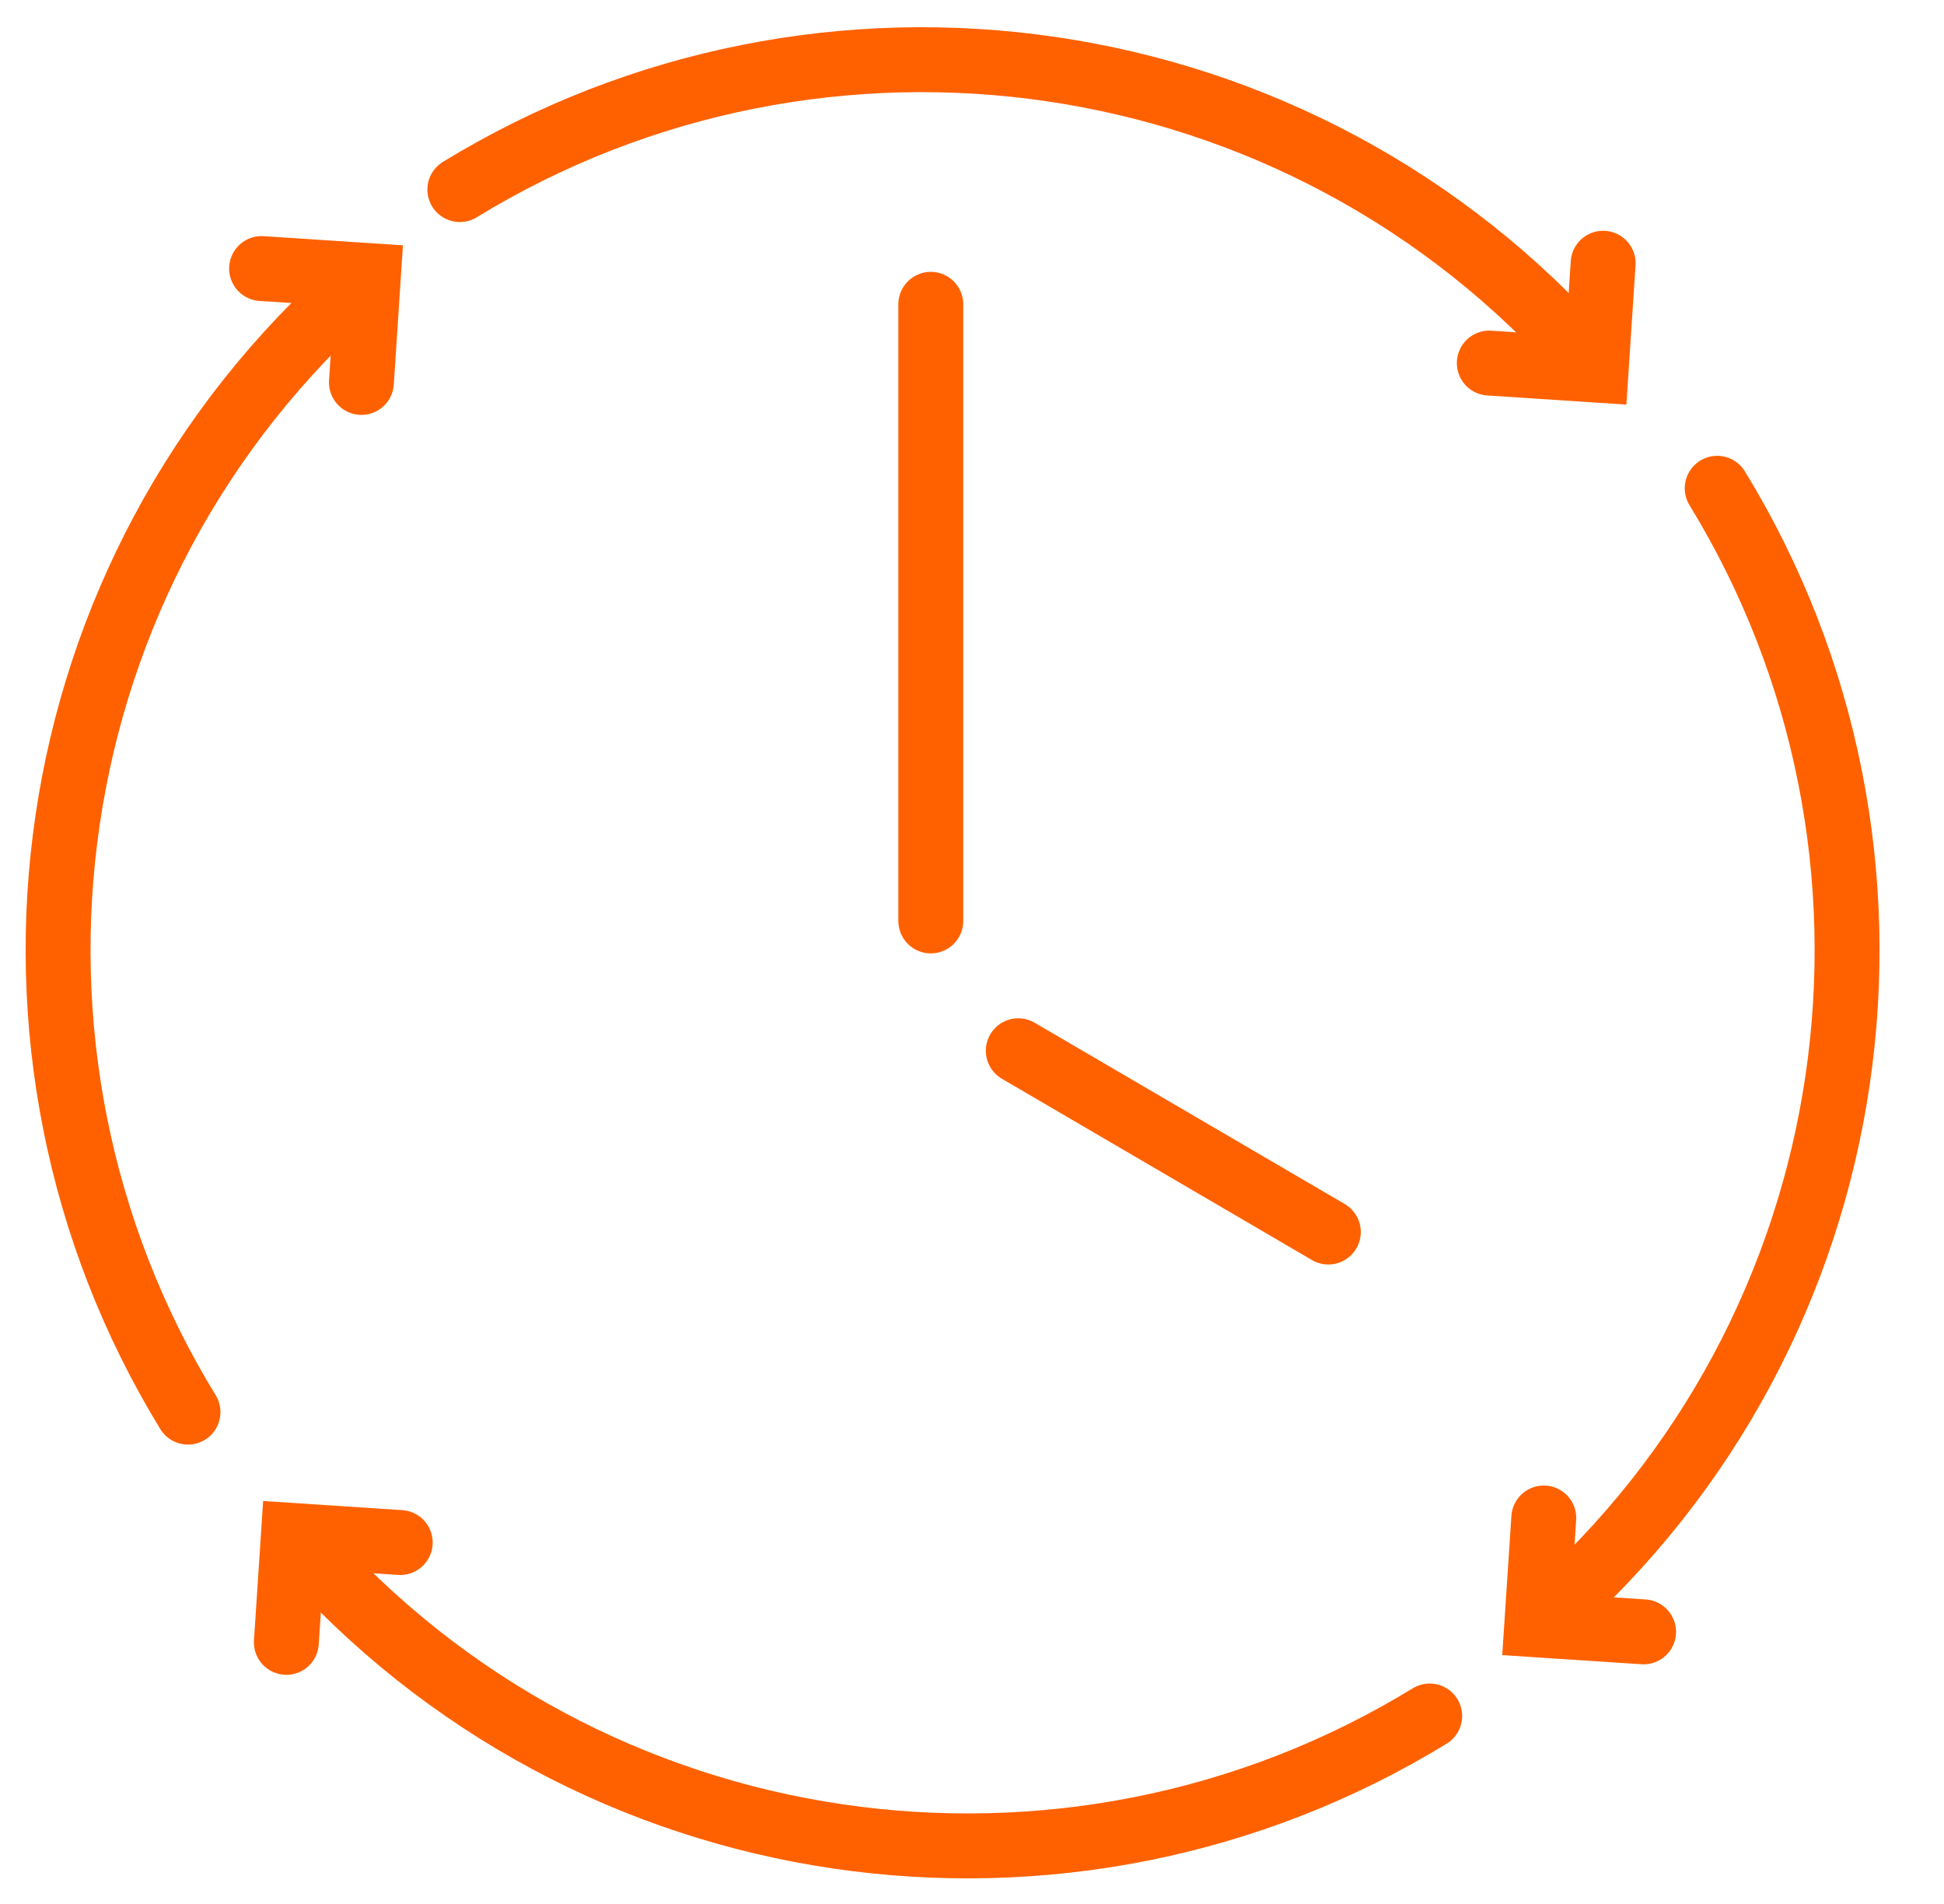
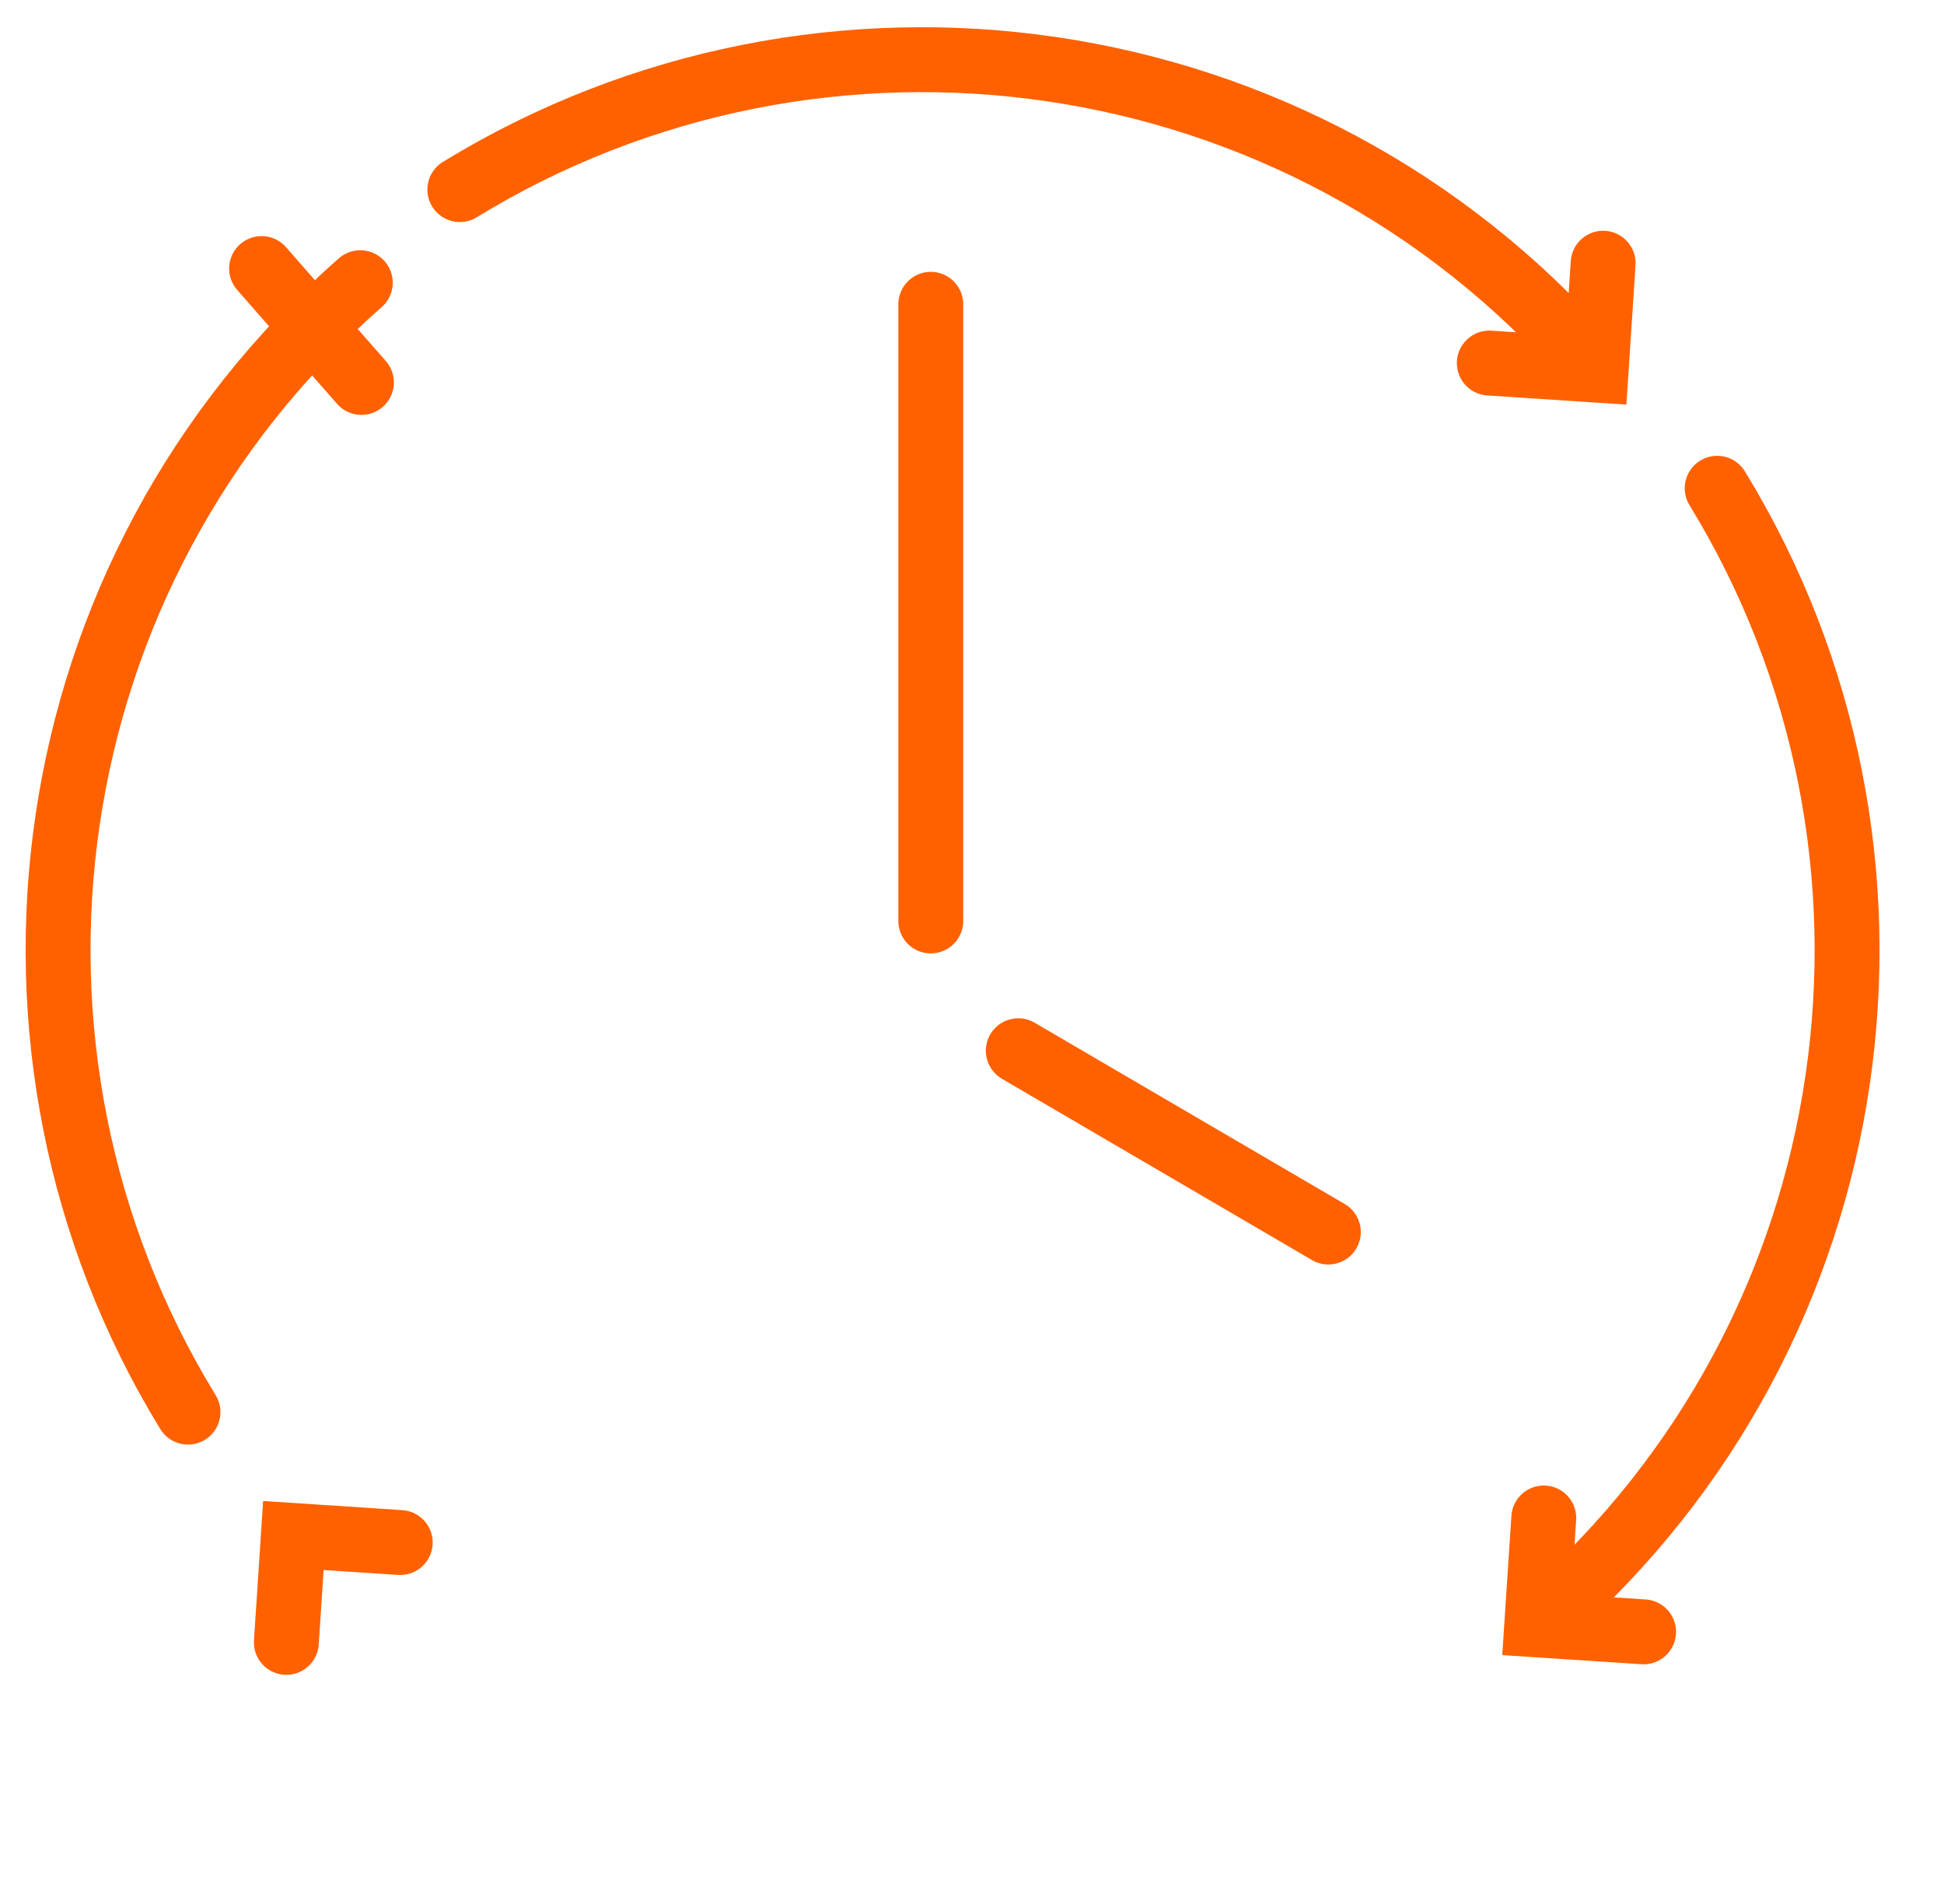
<svg xmlns="http://www.w3.org/2000/svg" width="96" height="94" viewBox="0 0 96 94" fill="none">
  <path d="M76.291 79.868C92.561 65.603 95.73 41.955 84.8 24.107" stroke="#FF6100" stroke-width="3.205" stroke-linecap="round" />
  <path d="M76.236 74.945L75.889 80.221L81.165 80.567" stroke="#FF6100" stroke-width="3.205" stroke-linecap="round" />
-   <path d="M14.84 76.212C29.105 92.482 52.754 95.651 70.602 84.721" stroke="#FF6100" stroke-width="3.205" stroke-linecap="round" />
  <path d="M19.764 76.157L14.488 75.81L14.141 81.086" stroke="#FF6100" stroke-width="3.205" stroke-linecap="round" />
  <path d="M17.792 13.958C1.522 28.223 -1.647 51.871 9.283 69.719" stroke="#FF6100" stroke-width="3.205" stroke-linecap="round" />
-   <path d="M17.848 18.881L18.194 13.605L12.918 13.259" stroke="#FF6100" stroke-width="3.205" stroke-linecap="round" />
+   <path d="M17.848 18.881L12.918 13.259" stroke="#FF6100" stroke-width="3.205" stroke-linecap="round" />
  <path d="M78.47 17.87C64.204 1.6 40.556 -1.569 22.708 9.36" stroke="#FF6100" stroke-width="3.205" stroke-linecap="round" />
  <path d="M73.546 17.925L78.822 18.272L79.168 12.996" stroke="#FF6100" stroke-width="3.205" stroke-linecap="round" />
  <path d="M45.965 15.024V45.468" stroke="#FF6100" stroke-width="3.205" stroke-linecap="round" />
  <path d="M65.597 60.827L50.286 51.877" stroke="#FF6100" stroke-width="3.205" stroke-linecap="round" />
</svg>